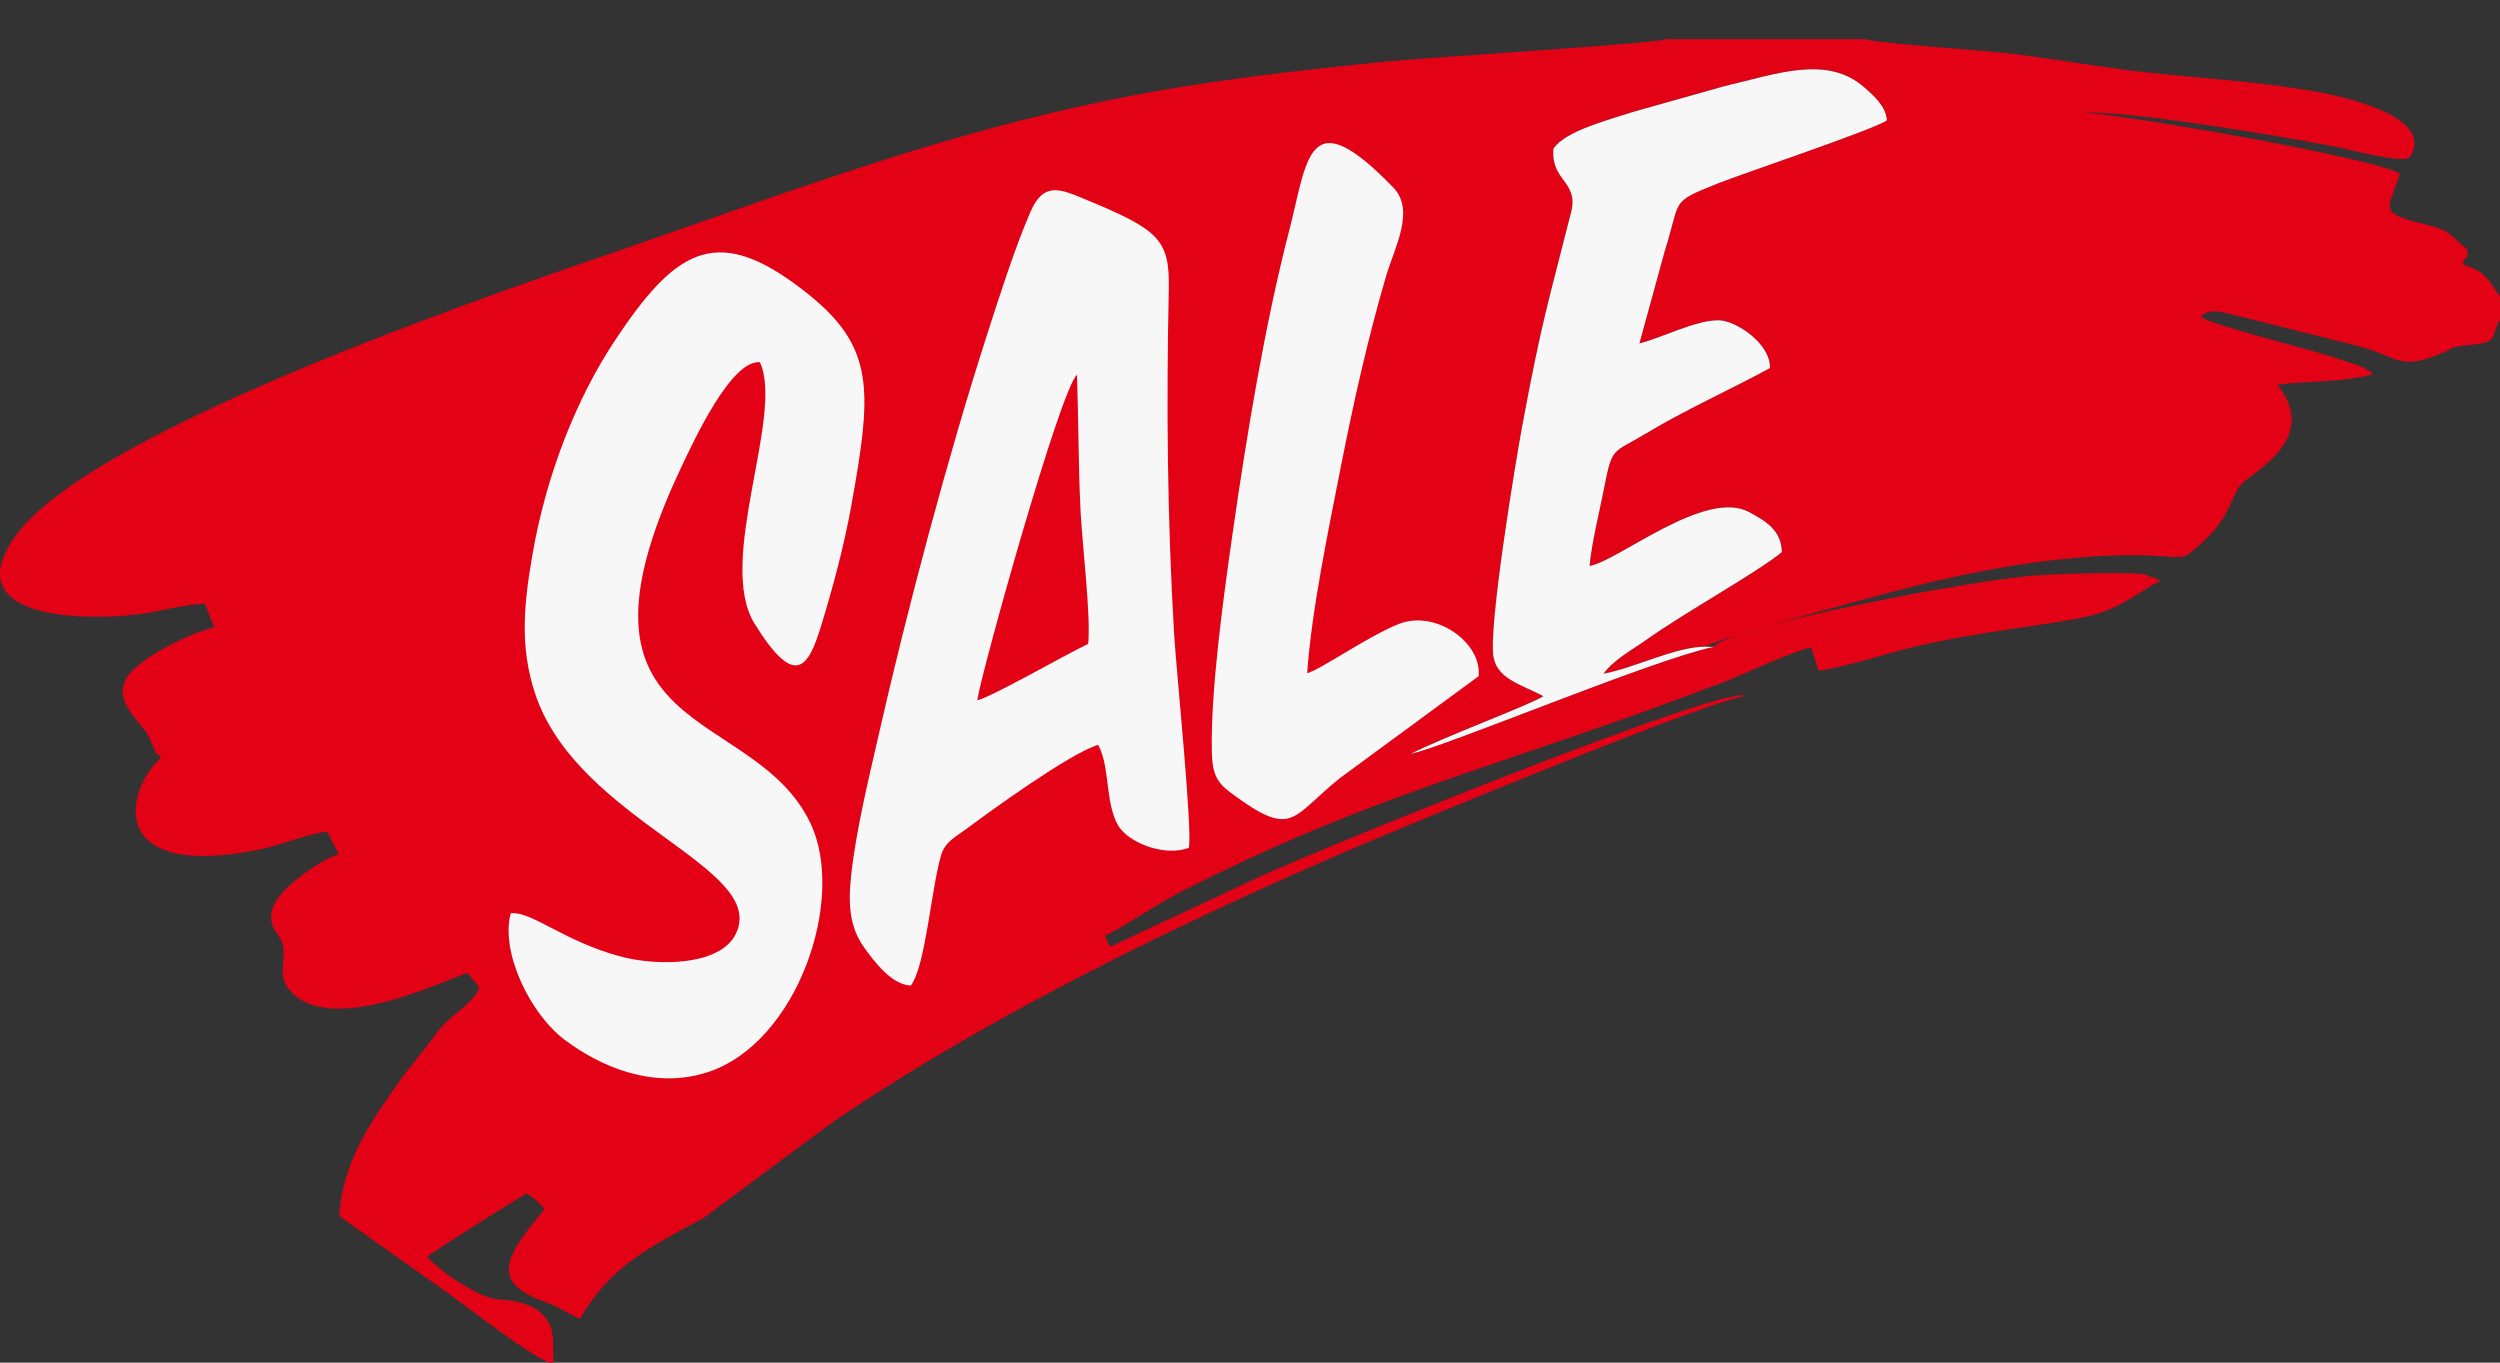
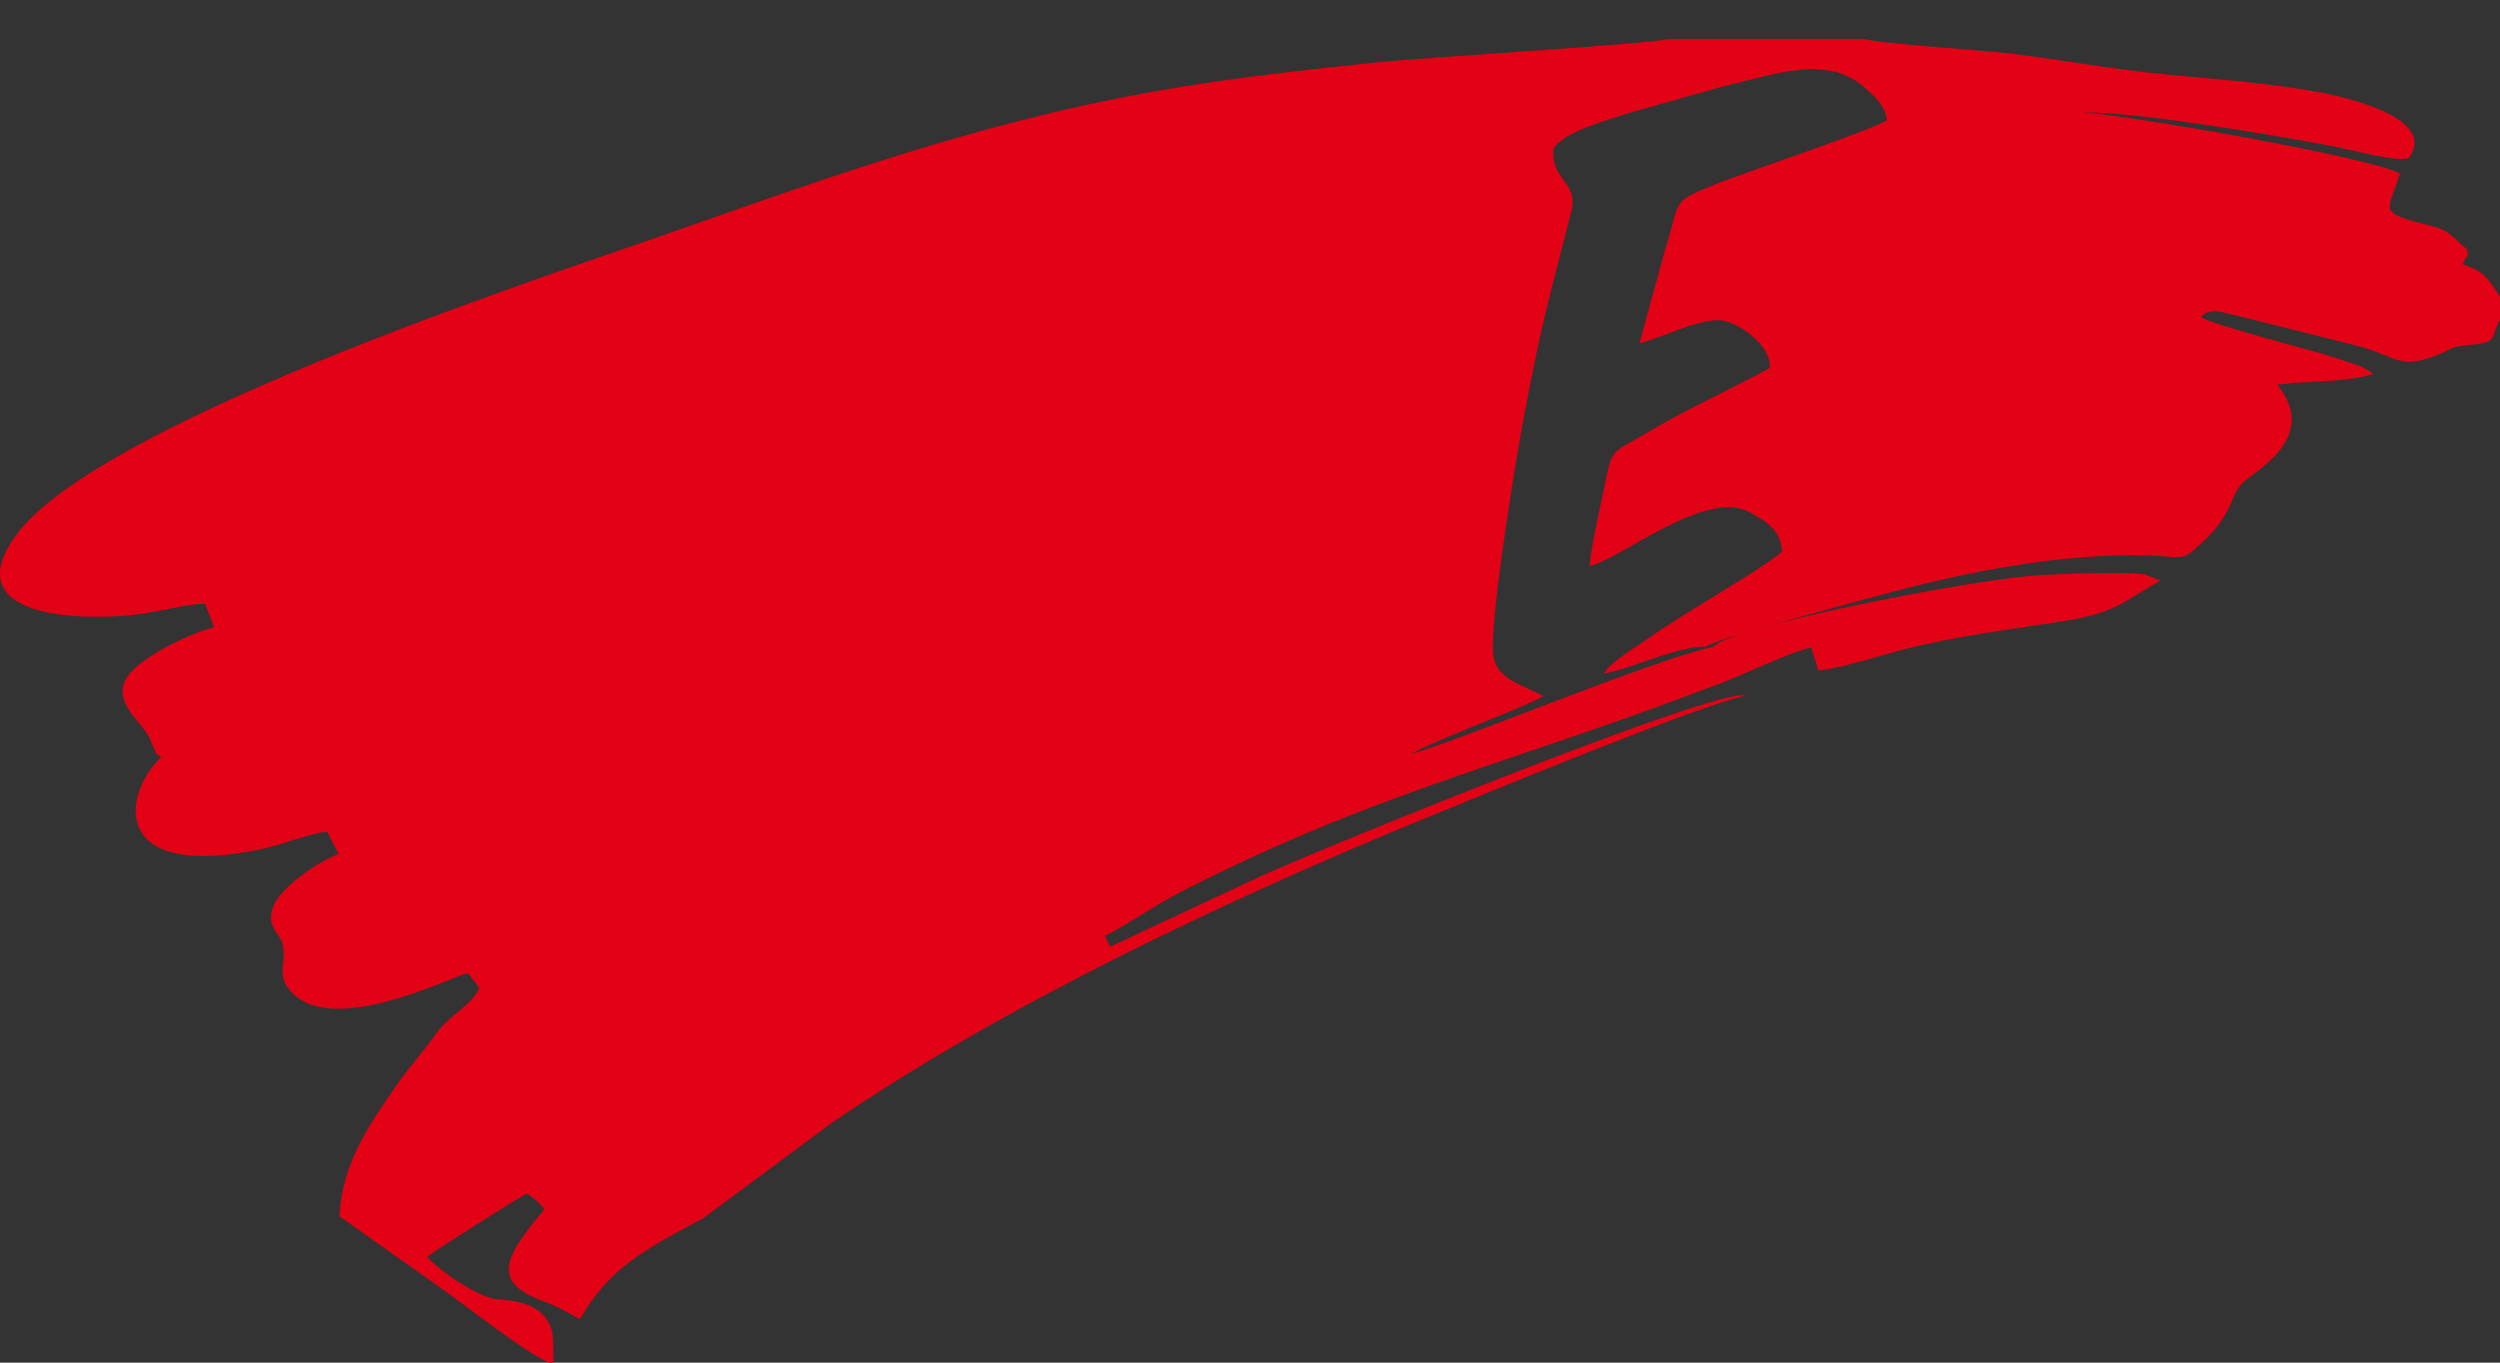
<svg xmlns="http://www.w3.org/2000/svg" version="1.1" viewBox="0 0 483.88 263.75">
  <rect x="0" y="0" width="483.88" height="263.75" fill="#333333" stroke="none" />
  <defs>
    <style>
      .cls-1 {
        fill: #e30115;
      }

      .cls-1, .cls-2 {
        fill-rule: evenodd;
      }

      .cls-2 {
        fill: #f7f7f7;
      }
    </style>
  </defs>
  <g>
    <g id="www.karlepackaging.com.au" data-name="www.karlepackaging.com.au">
      <path class="cls-1" d="M107.13,264c-.23-4.29.57-7-2.27-9.73-1.91-1.85-4.9-2.58-8.34-2.76-3.81-.2-11.46-5.55-13.84-8.24.91-.91,18.68-12.09,19.29-12.25,1.5.95,2.48,1.77,3.38,3.06-7.8,9.32-10.43,14.07.01,17.86,3.35,1.22,4.7,2.36,6.9,3.34,5.77-9.99,12.57-13.43,23.89-19.52l24.97-18.53c16.94-11.5,34.89-21.67,54.75-31.68,18.95-9.55,39.59-18.83,59.88-27.13,10.73-4.39,53.74-22.19,62.1-23.76-4.15-2.06-79.88,28.61-93.82,34.93l-29.16,13.65-1-2.08c4.96-2.53,9.73-6.03,15.32-8.87,31.95-16.23,53.47-21.97,86.55-33.67,6.07-2.15,11.82-4.32,17.67-6.52,4.17-1.57,13.31-6,17.14-6.78l1.42,4.46c4.54-.45,12.42-3.06,17.19-4.26,13.05-3.28,29.38-4.76,35.35-6.32,6.56-1.71,9.2-4.56,13.69-6.83l-3.11-1.2c-3.93-.56-17.47-.06-21.25.22-13.05.98-58.65,9.8-62.24,13.82-11.44,2.34-51.82,19.28-58.52,20.67,6.22-3.21,22.55-9.25,25.66-11.15-3.97-2.14-8.81-3.2-9.65-7.49-1.11-5.64,4.4-38.64,5.53-44.75,3.81-20.51,4.99-23.69,9.48-41.47,1.51-5.96-3.98-5.97-3.43-12.27,2.25-3.39,10.5-5.51,15.37-7.1l17.46-4.92c10.61-2.51,20.22-6.16,27.42.23,1.91,1.69,4.03,3.56,4.3,6.28-1.56,1.48-28.19,10.41-32.88,12.3-9.24,3.72-6.91,2.94-10.09,12.91l-4.94,18c4.38-1.08,11.04-4.61,15.5-4.47,3.19.1,9.95,4.51,9.76,9.24-7.66,4.18-16.4,8.08-24.06,12.7-6.51,3.93-6.43,2.36-8.06,10.66-.91,4.61-2.35,10.29-2.79,14.95,5.57-.98,22.46-15.07,30.92-10.41,2.87,1.58,6.23,3.31,6.3,7.73-5.09,4.13-18.34,11.37-26.3,17.01-2.82,2-6.37,3.91-8.21,6.51,5.89-1.04,14.11-5.3,19.83-5.22,1.29-1.35,28.02-8.39,32.55-9.64,10.92-3.02,22.85-5.74,34.63-7.09,6.46-.74,14.06-1.25,20.64-.78,5.33.39,4.78.38,7.78-2.24,6.76-5.93,5.65-9.85,8.76-12.38,3.21-2.61,14.03-8.87,6.21-18.57,6.99-.84,11.6-.33,18.53-1.98-.79-.74.11-.12-1.2-.94l-.85-.47c-.56-.28-1.62-.6-2.25-.81-1.3-.44-2.69-.89-4.07-1.34-3.36-1.1-23.89-6.31-24.9-7.6,1.71-2.02,4.86-.61,7.81,0l23.16,5.81c6.95,2.03,7.56,4.36,14.39,1.73,4.7-1.81,1.8-1.57,7.53-2.18,4.65-.5,3.06-1.52,4.96-4.78v-4.47c-.1-.13-.21-.32-.28-.41l-1.29-1.93c-1.76-2.43-2.92-2.99-5.69-3.92,1.05-2.76,1.01-.12.96-2.85-2.5-1.82-2.97-3.56-6.95-4.56-11-2.76-8.31-2.69-6.13-10.18-5.91-3.17-53.22-11.42-61.49-11.79,9.99-.24,36.9,4.31,48.7,6.56,3.24.62,13.38,3.39,14.67,2.09,5.15-7.67-12.2-11.67-18.53-12.77-9.54-1.66-19.07-2.33-28.83-3.28-10.16-.98-18.99-2.6-28.79-3.89-4.91-.65-27.03-2.09-29.14-2.91h-38.46c-2.24.86-47.44,3.61-54.89,4.38-18.31,1.88-34.44,3.67-52.03,7.21-32.66,6.57-61.84,17.5-91.34,27.75-21.54,7.49-106.12,35.39-121.4,56.84-11.3,15.87,12.48,16.48,23.51,15.18,3.99-.47,9.88-2.13,13.21-2.05l1.75,4.52c-5.3,1.39-13.41,5.57-16.22,8.83-4.24,4.93,1.78,9.1,3.52,12.22.39.71.5,1.22.91,2.05,1.16,2.32-.25.55,1.56,2.06-7.21,6.66-10.58,23.92,19.12,17.84,4.15-.85,9.72-3.2,13.01-3.41l2.21,4.3c-3.92,1.38-11,6.39-12.48,9.75-1.92,4.34,1.26,5.52,1.68,7.9.69,3.96-1.36,5.9,1.73,9.14,8.19,8.58,30.73-3.01,34.08-3.75l2.22,2.87c-1.39,3.34-5.78,5.17-8.48,8.98-2.73,3.87-5.16,6.35-7.85,10.28-4.53,6.59-10.28,14.54-10.76,24.93l20.19,14.3c3.8,2.63,17.96,13.84,21.27,14.29" />
-       <path class="cls-2" d="M176.3,190.74c2.82-3.72,3.9-18.38,5.82-25.12.78-2.74,2.94-3.69,4.98-5.22,4.35-3.25,19.93-14.57,25.45-16.24,2.32,4.21,1.32,11.1,3.82,15.53,1.85,3.27,8.68,6.19,13.72,4.43.79-2.93-2.44-34.77-2.83-41.26-1.34-22.76-1.51-44.28-1.04-66.92.2-9.59-1.97-11.45-15.8-17.21-5.2-2.17-8.4-3.68-11,2.33-3.03,7-6.05,16.49-8.48,24.05-7.51,23.34-15.46,53.26-20.86,77.08-1.89,8.31-4.41,18.57-5.35,27.35-.61,5.68-.24,9.99,2.54,13.87,1.99,2.79,5.38,7.23,9.02,7.34" />
-       <path class="cls-2" d="M98.85,176.76c-2.01,7.44,3.65,19.45,10.58,24.61,6.61,4.92,16.91,9.61,27.53,6.16,17.38-5.64,26.88-33.52,19.91-48.18-11.04-23.24-50.03-15.67-25.26-68.38,2.64-5.61,9.91-21.4,15.47-20.86,4.76,10.23-8.52,38.47-1.05,50.57,7.95,12.87,10.44,8.37,12.86.58,2.25-7.28,4.45-15.49,5.83-23.1,4.32-23.89,4.76-31.81-10.94-43.26-15.59-11.36-23.35-6.15-34.68,10.88-7.47,11.22-13.41,26.08-16.1,41.89-1.58,9.27-2.43,17.47.55,26.51,8.2,24.86,45.41,33.67,38.82,46.67-3.1,6.11-15.11,6.18-22.19,4.3-10.99-2.92-17.32-8.84-21.31-8.38" />
-       <path class="cls-2" d="M331.6,125.21l-1.4-.04c-5.72-.08-13.94,4.17-19.83,5.22,1.84-2.6,5.39-4.51,8.21-6.51,7.96-5.64,21.2-12.88,26.3-17.01-.07-4.42-3.43-6.15-6.3-7.73-8.46-4.66-25.35,9.44-30.92,10.41.45-4.67,1.89-10.34,2.79-14.95,1.63-8.3,1.56-6.74,8.06-10.66,7.65-4.62,16.4-8.52,24.06-12.7.19-4.73-6.57-9.14-9.76-9.24-4.46-.15-11.12,3.39-15.5,4.47l4.94-18c3.18-9.97.85-9.2,10.09-12.91,4.7-1.89,31.33-10.82,32.88-12.3-.26-2.72-2.39-4.59-4.3-6.28-7.21-6.39-16.82-2.74-27.42-.23l-17.46,4.92c-4.87,1.59-13.12,3.71-15.37,7.1-.54,6.3,4.94,6.31,3.43,12.27-4.49,17.78-5.67,20.97-9.48,41.47-1.14,6.11-6.64,39.12-5.53,44.75.84,4.29,5.68,5.35,9.65,7.49-3.12,1.9-19.44,7.93-25.66,11.15,6.7-1.39,47.08-18.33,58.52-20.67" />
-       <path class="cls-2" d="M286.18,130.88c.71-6.44-8.26-12.94-15.44-10.11-5.83,2.29-15.01,8.76-17.73,9.54.82-12.08,4.13-27.78,6.46-39.69,2.48-12.63,5.28-25.1,8.78-37.08,1.64-5.6,5.74-12.79,1.42-17.25-16.63-17.18-16.54-5.58-20.16,8.4-4.68,18.05-8.23,39.64-10.94,58.56-1.7,11.89-4.26,30.2-4.02,42.14.09,4.43.94,6.03,3.72,8.1,12.1,8.97,11.53,4.74,21.16-2.95l26.75-19.65Z" />
+       <path class="cls-2" d="M286.18,130.88l26.75-19.65Z" />
      <path class="cls-1" d="M189.16,135.54c2.81-.64,16.91-8.78,21.46-10.92.55-5.23-1.12-19.02-1.46-25.42-.46-8.78-.39-17.67-.71-26.65-3.22,2.78-18.54,57.68-19.3,62.98" />
    </g>
  </g>
</svg>